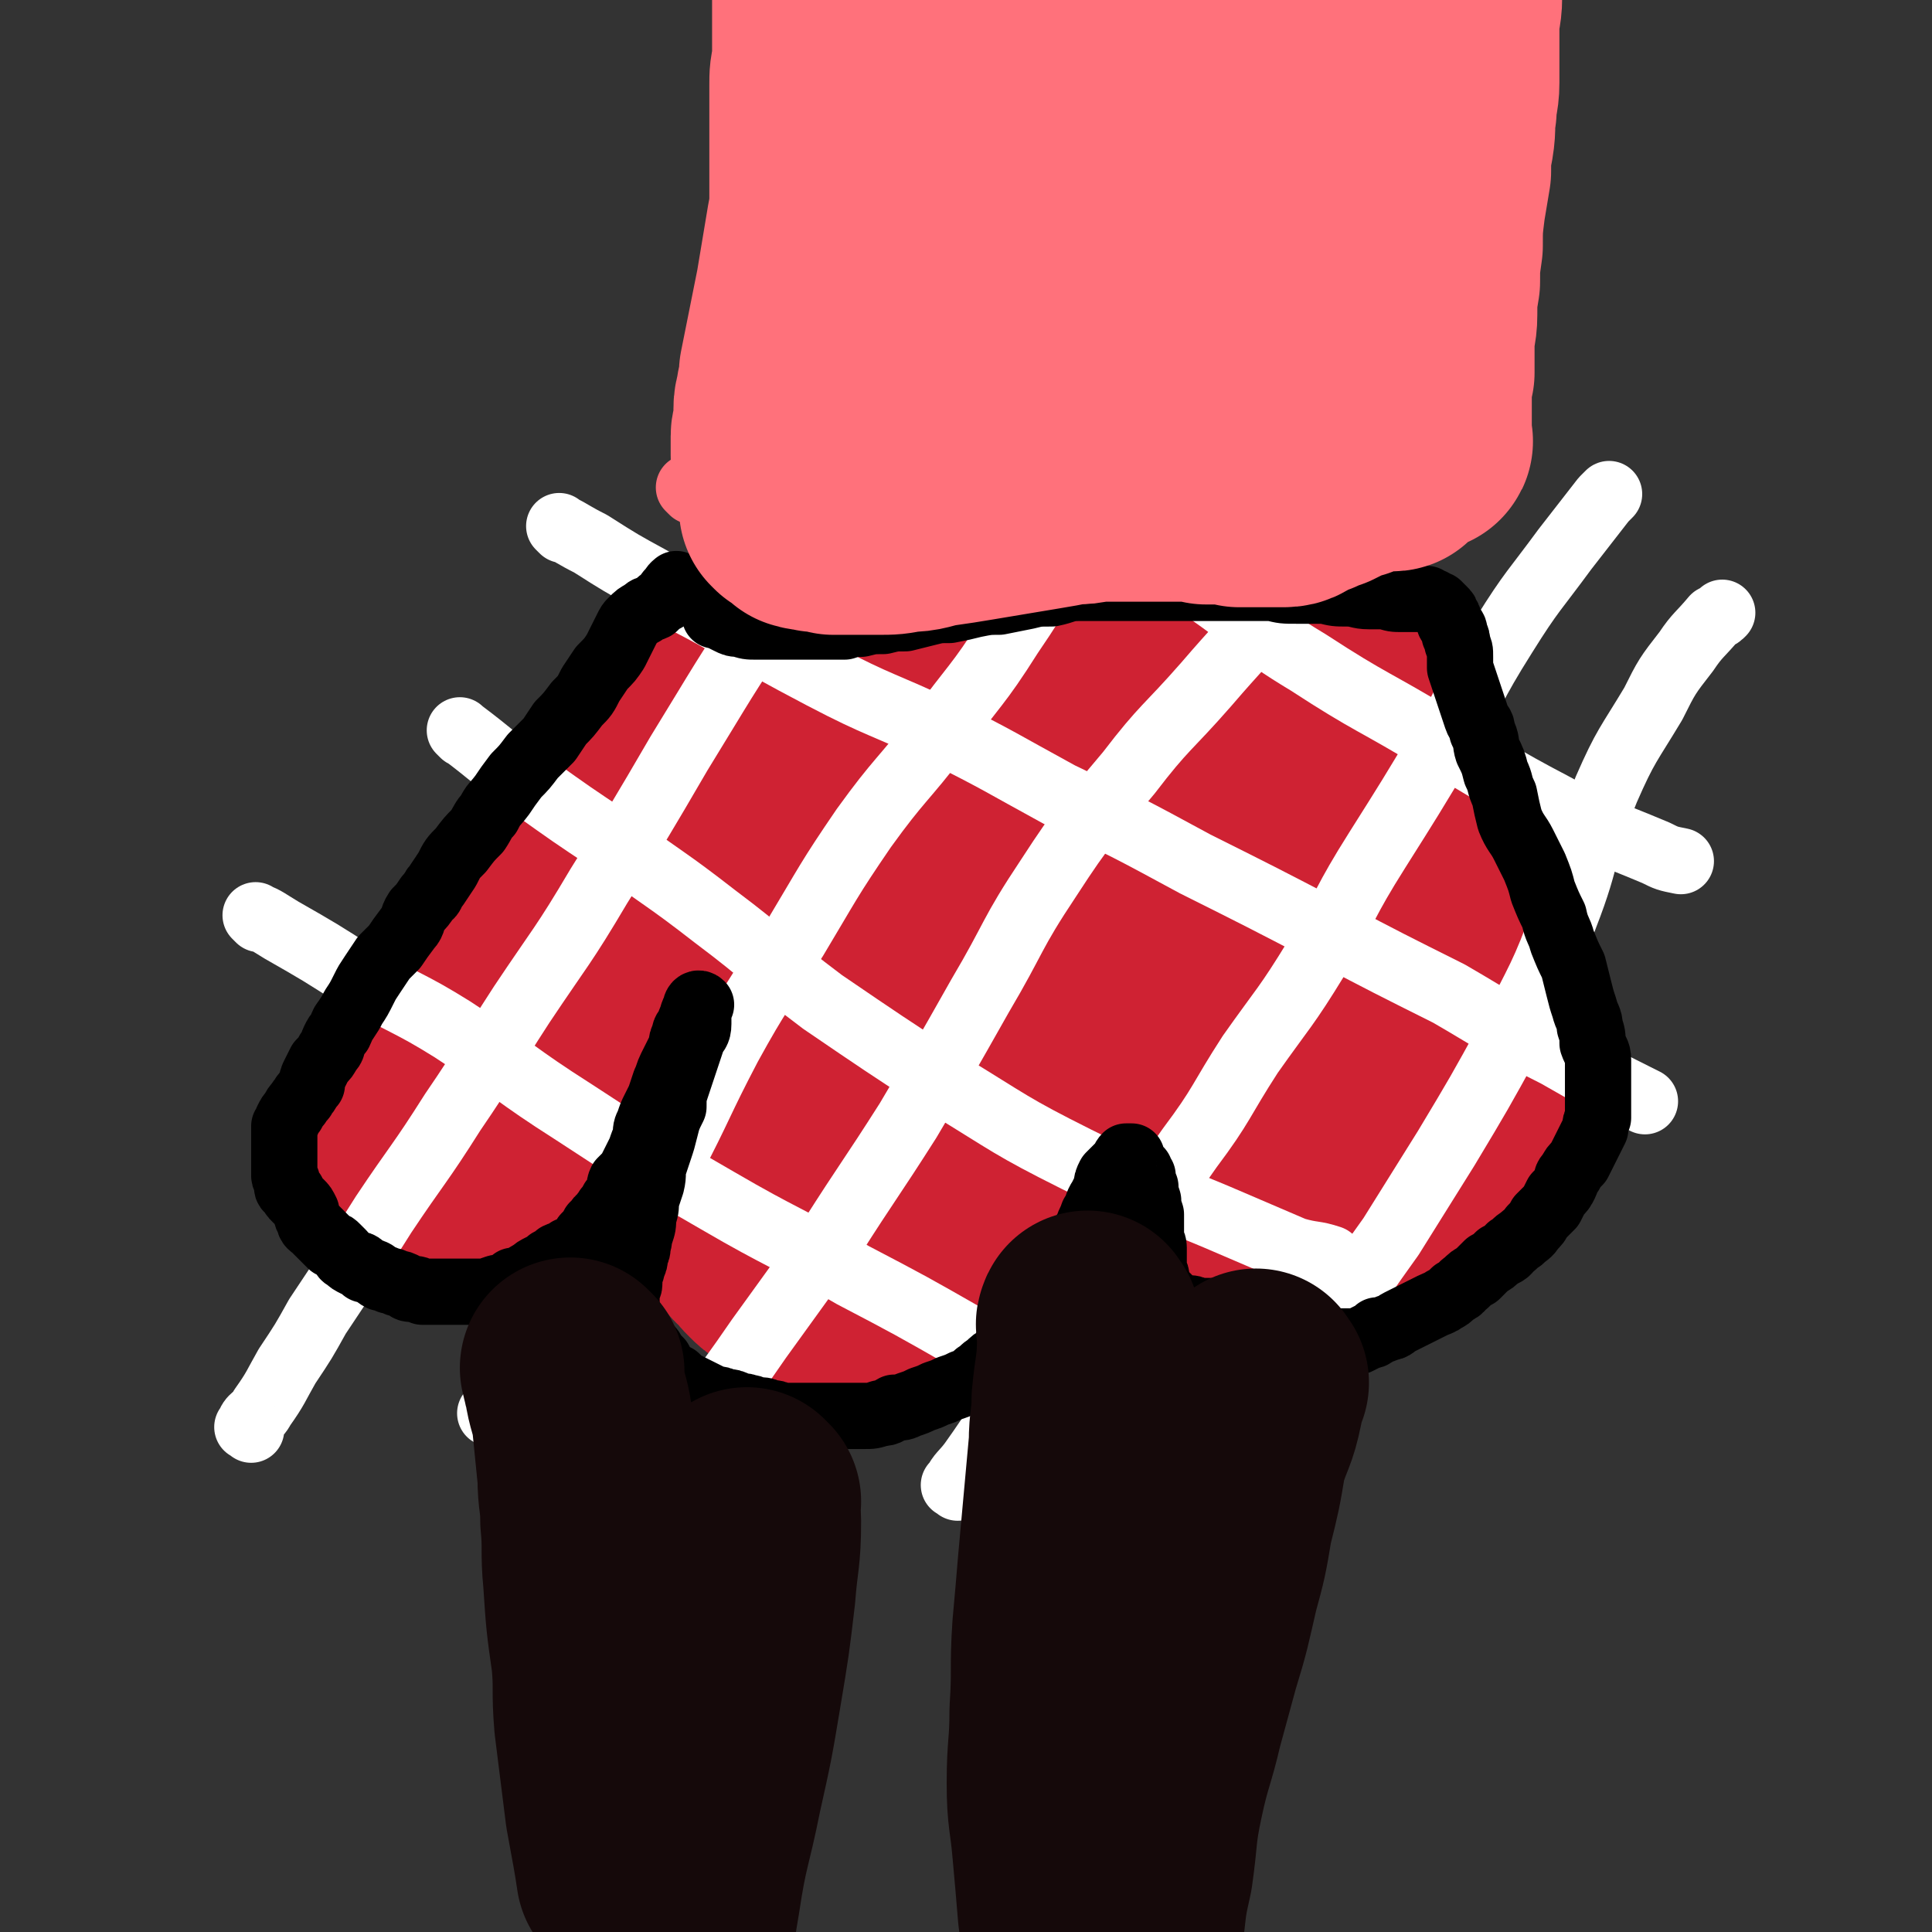
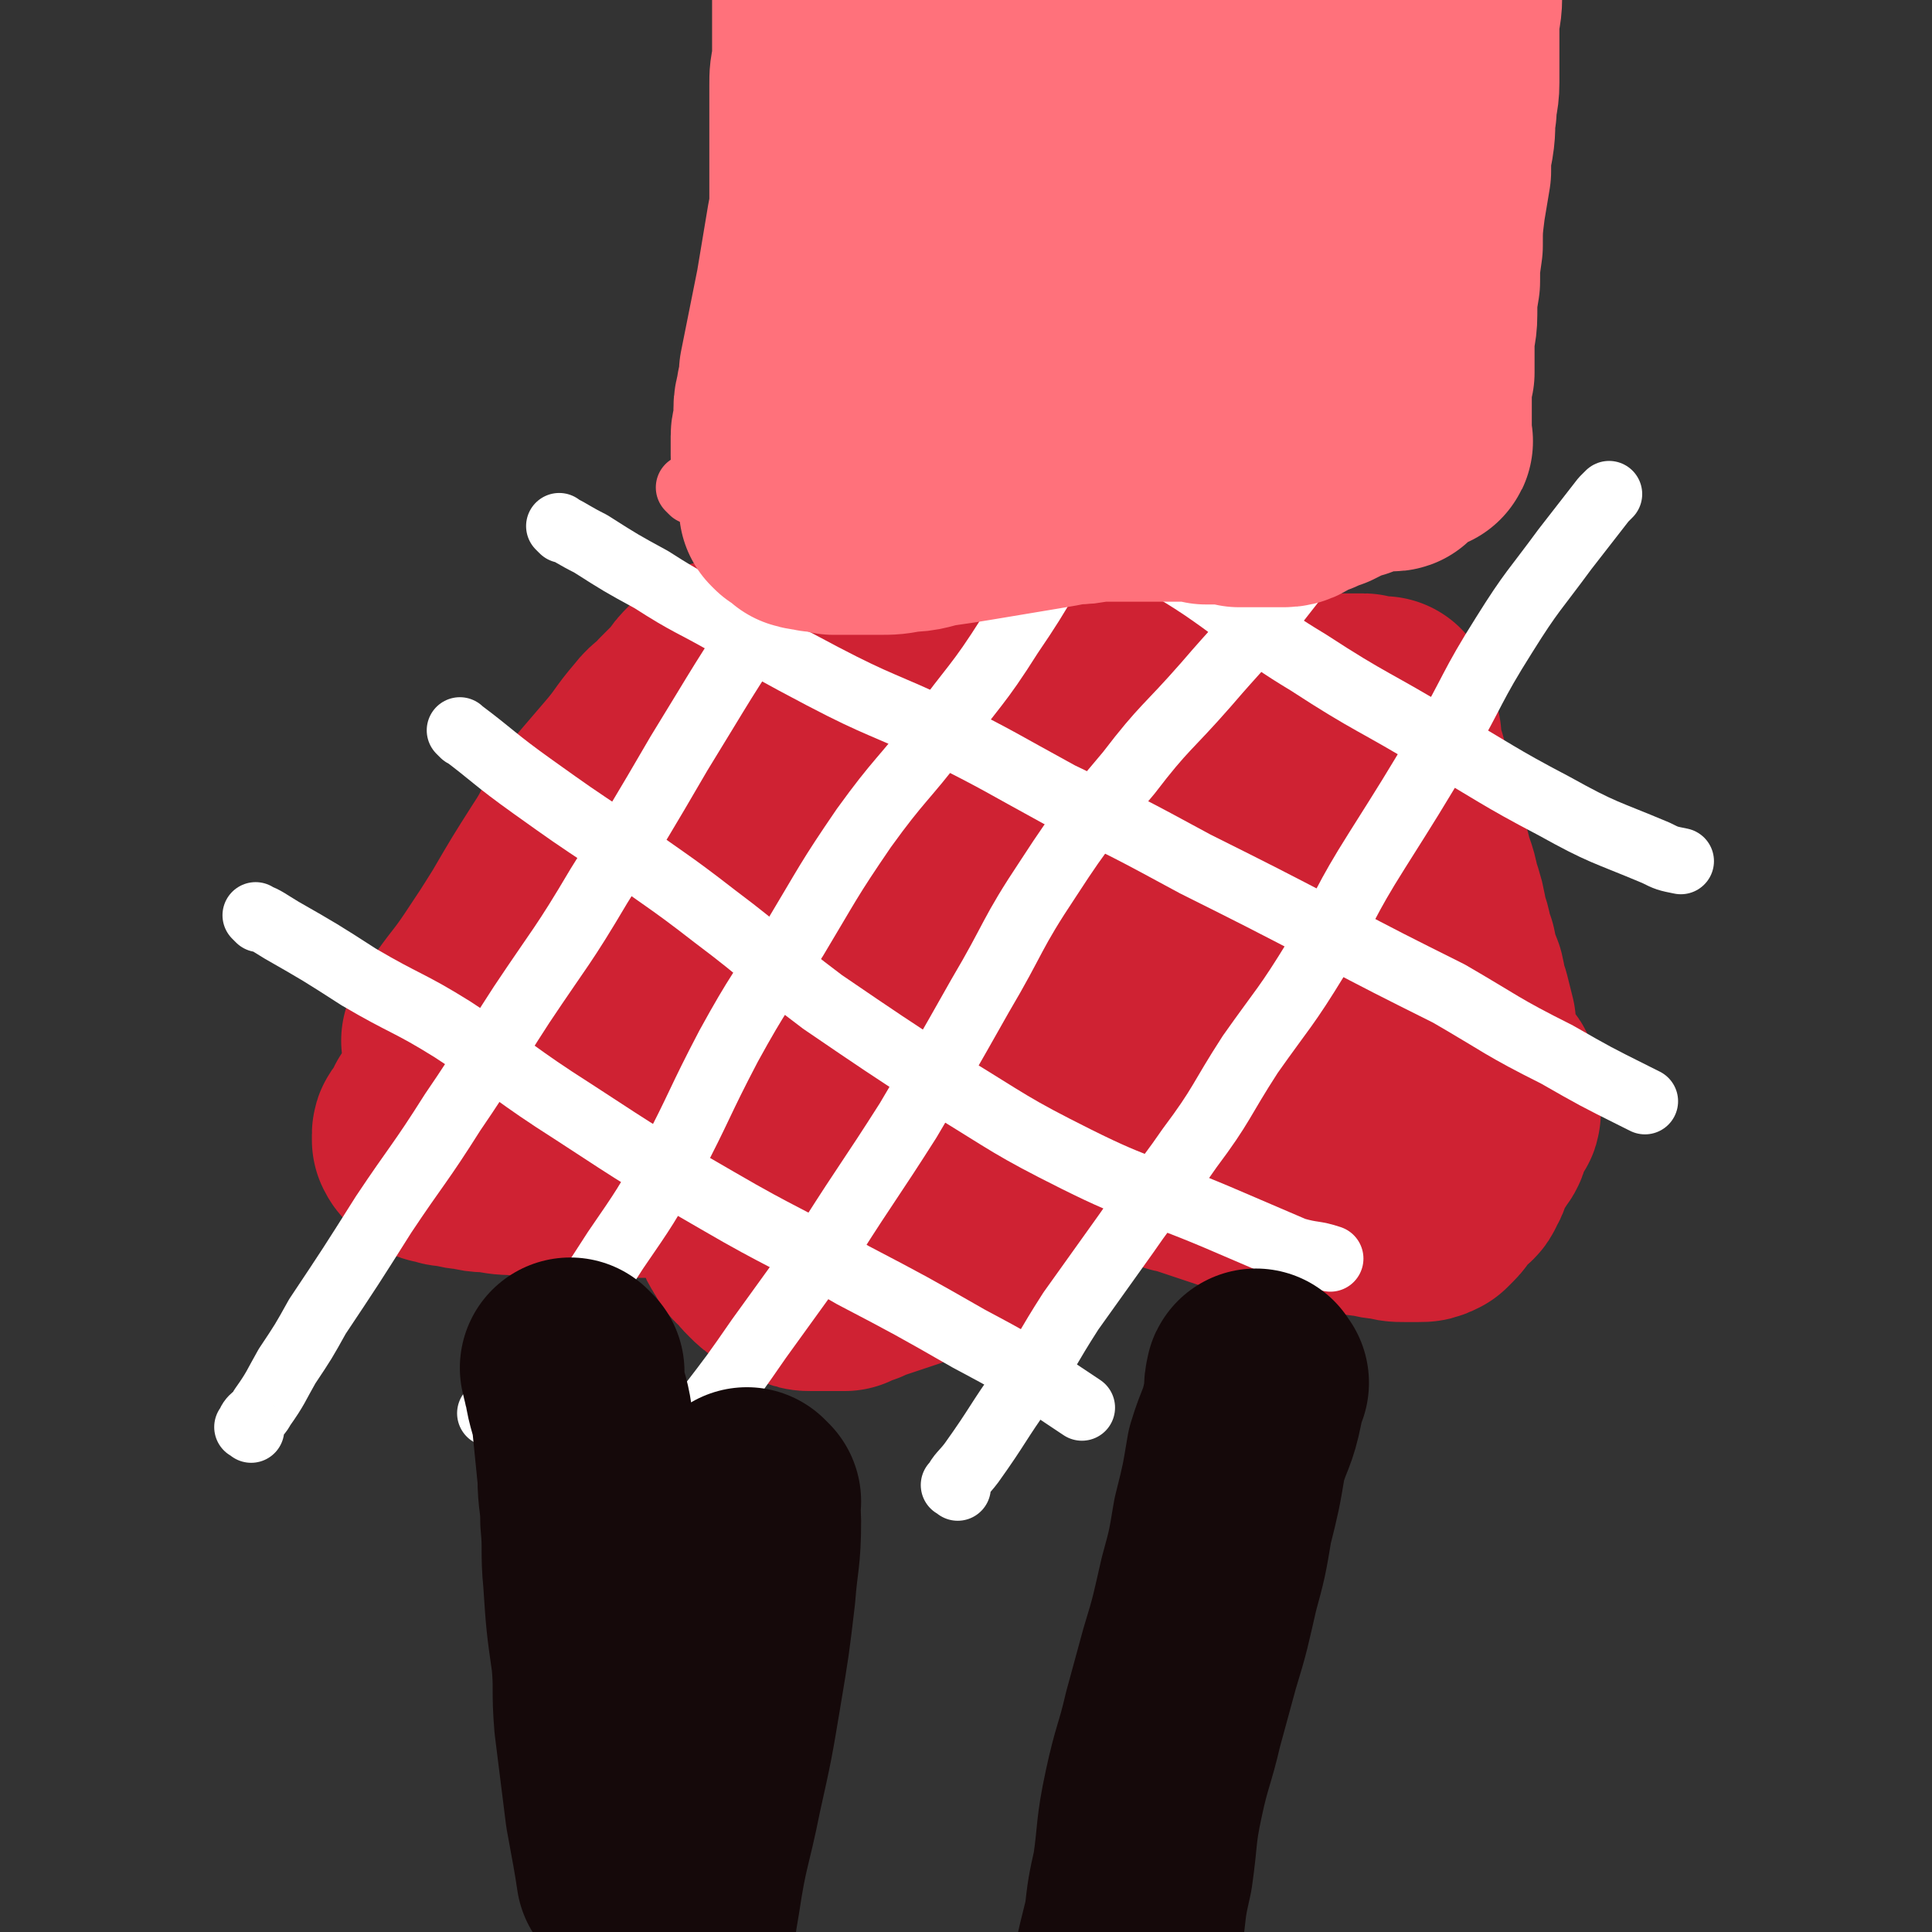
<svg xmlns="http://www.w3.org/2000/svg" viewBox="0 0 700 700" version="1.1">
  <rect x="0" y="0" width="700" height="700" fill="#333333" stroke="none" />
  <g fill="none" stroke="#CF2233" stroke-width="80" stroke-linecap="round" stroke-linejoin="round">
    <path d="M165,378c-1,-1 -2,-1 -1,-1 1,-3 1,-3 3,-6 6,-9 7,-9 13,-18 6,-9 6,-9 11,-17 7,-12 7,-12 14,-23 6,-9 5,-10 11,-19 6,-7 6,-7 12,-14 6,-7 5,-7 11,-14 3,-4 4,-3 7,-7 3,-3 3,-3 6,-6 2,-3 2,-3 4,-5 2,-2 2,-2 4,-3 1,-1 1,-2 2,-2 0,-1 0,0 0,0 1,1 1,1 2,1 1,0 1,0 2,1 2,0 2,0 3,0 3,0 3,0 6,0 3,0 3,0 6,0 5,0 5,1 9,1 5,0 5,0 10,1 4,0 4,0 7,0 5,1 5,1 10,2 6,0 6,0 11,1 5,0 5,0 11,1 6,0 6,0 12,1 5,0 5,0 10,0 4,0 4,0 9,1 5,0 5,0 10,0 5,0 5,0 10,1 5,0 5,1 10,1 5,0 5,0 10,0 5,0 5,0 10,0 4,0 4,0 8,0 5,0 5,0 9,0 5,0 5,0 9,0 4,0 4,0 8,0 5,0 5,0 9,0 3,0 3,0 7,0 3,0 3,0 6,0 3,0 3,0 6,0 2,0 2,0 4,0 2,0 2,0 4,0 2,0 2,0 4,0 1,0 1,1 2,1 1,0 1,0 2,0 1,0 1,0 2,0 0,0 0,0 0,0 1,0 1,0 1,0 0,0 0,1 0,1 0,1 0,1 0,3 0,1 0,1 1,2 0,0 1,0 1,1 0,2 0,2 1,4 0,3 0,3 1,7 1,3 1,3 2,7 1,5 0,5 2,9 1,5 1,5 3,10 1,6 1,6 3,12 1,5 2,5 3,11 2,6 2,6 3,12 2,5 1,5 3,10 1,5 1,5 3,10 1,4 0,4 2,8 1,4 1,4 2,8 0,4 0,4 0,8 0,3 0,3 1,6 0,3 1,3 1,6 0,3 0,3 0,5 0,2 0,2 0,4 0,2 1,2 1,3 0,1 0,1 0,2 0,1 0,1 0,2 0,1 0,1 0,2 0,0 0,0 0,1 0,0 0,0 0,0 0,1 0,1 0,1 -1,0 -1,0 -2,0 -1,0 -1,0 -2,0 -1,0 -1,-1 -3,-1 -3,0 -3,0 -6,0 -3,0 -3,0 -7,0 -5,0 -5,0 -10,0 -5,0 -5,0 -11,0 -7,0 -7,0 -13,0 -8,0 -8,0 -16,1 -9,0 -9,0 -17,1 -9,0 -9,0 -17,1 -9,0 -9,0 -18,1 -10,1 -10,1 -20,2 -10,1 -10,1 -21,2 -9,0 -9,0 -18,1 -9,1 -9,0 -18,1 -10,0 -10,1 -19,1 -9,0 -9,0 -18,1 -9,0 -9,0 -17,0 -9,0 -9,0 -17,0 -6,0 -6,0 -13,0 -9,0 -9,1 -18,1 -7,0 -7,0 -14,0 -5,0 -5,0 -10,0 -6,0 -6,0 -11,0 -5,0 -5,0 -10,-1 -5,0 -5,0 -10,-1 -4,0 -4,0 -7,-1 -3,0 -3,0 -6,-1 -3,0 -3,0 -5,-1 -2,0 -2,0 -3,-1 -1,-1 -1,-1 -2,-2 -1,-1 -1,0 -2,-2 0,-1 0,-1 0,-2 0,-1 1,-1 2,-2 1,-2 1,-3 2,-5 2,-3 2,-3 4,-6 2,-3 2,-3 4,-6 3,-4 3,-4 6,-7 3,-5 3,-4 7,-8 5,-5 5,-5 9,-9 5,-4 5,-4 10,-8 5,-4 6,-3 10,-7 6,-5 5,-5 11,-10 5,-4 5,-4 10,-7 5,-4 5,-5 11,-8 6,-5 6,-5 12,-9 5,-4 5,-4 10,-8 6,-3 6,-3 11,-7 5,-3 5,-3 10,-6 4,-3 4,-3 8,-6 4,-2 4,-2 8,-4 3,-2 2,-2 5,-4 2,-2 2,-1 4,-3 2,0 1,-1 3,-1 1,0 1,0 2,0 0,0 0,1 -1,2 -1,2 -1,2 -2,5 -3,3 -3,3 -6,6 -3,4 -3,4 -6,8 -4,6 -5,6 -9,12 -4,5 -4,5 -8,11 -5,5 -5,5 -9,11 -3,5 -3,5 -7,10 -4,5 -4,5 -7,10 -3,4 -3,4 -5,8 -3,3 -3,3 -4,7 -2,3 -2,3 -3,5 -1,2 -1,2 -2,4 0,2 -1,2 -1,4 0,2 0,2 1,3 2,1 2,2 5,1 11,-4 12,-4 23,-11 14,-9 14,-9 28,-20 11,-9 11,-9 22,-19 10,-10 10,-10 20,-19 7,-7 8,-7 15,-13 5,-4 4,-5 10,-9 3,-3 3,-3 7,-5 2,-1 2,-2 4,-2 1,0 1,0 2,1 0,2 0,2 0,5 -2,11 -2,11 -5,23 -5,17 -6,17 -11,34 -4,12 -4,11 -8,23 -3,6 -3,6 -5,13 0,2 -1,2 -1,5 0,0 0,1 1,1 2,0 2,-1 5,-2 4,-3 4,-3 9,-5 8,-6 8,-6 16,-13 10,-8 10,-8 20,-17 9,-9 9,-9 18,-19 7,-7 6,-7 13,-14 5,-7 5,-7 11,-13 4,-4 4,-4 8,-8 2,-2 2,-2 4,-4 0,0 1,-1 1,-1 1,0 0,1 0,2 -1,3 -1,3 -2,5 -1,6 -1,6 -3,11 -2,5 -2,5 -3,11 -2,4 -2,4 -3,8 -1,3 -1,3 0,6 0,2 0,2 2,3 1,0 2,0 3,-1 4,-1 4,-1 8,-4 4,-3 4,-4 8,-7 4,-4 4,-4 8,-8 3,-3 3,-3 6,-5 2,-3 2,-3 4,-5 1,-1 1,-2 3,-2 0,0 1,0 1,1 0,1 0,2 0,3 0,3 0,3 0,5 0,4 0,4 0,7 0,4 0,4 0,8 0,4 0,4 1,9 0,4 1,4 2,7 1,3 1,3 2,5 1,3 0,3 2,5 1,2 1,2 2,4 2,1 2,1 3,2 2,1 3,1 4,2 2,1 2,1 4,2 2,1 2,1 3,2 2,1 2,1 4,2 2,1 2,1 4,2 2,1 2,1 4,2 1,1 1,1 3,2 1,0 1,0 3,1 1,1 1,1 2,2 1,0 1,0 2,1 1,0 1,0 2,1 1,1 1,0 2,1 0,1 0,1 1,2 0,0 0,0 1,1 0,0 1,0 1,1 0,1 0,1 0,2 0,1 0,1 1,2 0,1 0,1 0,1 0,1 0,1 0,2 0,1 0,1 0,2 0,1 0,1 0,2 0,1 -1,1 -2,2 0,1 0,1 -1,3 0,1 0,1 -1,3 0,2 -1,2 -2,4 -1,1 -1,1 -2,3 -1,2 -1,2 -2,4 -1,2 0,2 -2,4 0,2 -1,2 -2,3 -1,1 -1,1 -2,2 -1,1 -1,1 -2,2 -1,1 0,1 -2,3 -1,1 -1,1 -2,2 -2,1 -2,1 -4,1 -2,0 -3,0 -5,0 -3,0 -3,0 -6,-1 -3,0 -3,0 -6,-1 -3,0 -3,0 -6,-1 -3,0 -3,0 -6,-1 -3,0 -3,0 -7,0 -3,0 -3,0 -7,-1 -4,-1 -4,-1 -7,-2 -4,-1 -4,-1 -8,-2 -4,-1 -4,-1 -8,-2 -3,-1 -3,-1 -6,-2 -3,-1 -3,-1 -6,-2 -3,-1 -3,-1 -6,-2 -3,-1 -3,0 -5,-2 -2,-1 -2,-1 -4,-3 -2,-1 -2,-1 -4,-2 -2,-1 -2,-1 -4,-2 -2,-1 -2,-1 -4,-2 -2,0 -2,0 -3,0 -2,0 -2,0 -3,0 -2,0 -2,0 -3,1 -2,0 -2,1 -4,2 -2,1 -2,0 -4,2 -2,1 -2,1 -4,2 -2,2 -2,2 -4,4 -2,1 -2,1 -4,3 -2,2 -2,2 -4,4 -2,2 -2,2 -4,3 -2,2 -2,2 -4,4 -2,1 -2,1 -4,3 -2,1 -2,1 -4,2 -2,1 -2,1 -4,3 -2,1 -2,1 -4,2 -2,1 -2,1 -4,2 -2,1 -2,1 -4,2 -3,1 -3,1 -6,2 -3,1 -3,1 -5,2 -3,1 -3,1 -5,2 -3,1 -3,1 -6,2 -3,1 -3,1 -6,2 -3,1 -3,1 -5,2 -3,1 -3,1 -5,2 -2,0 -2,0 -4,0 -2,0 -2,0 -4,0 -2,0 -2,0 -4,0 -2,0 -2,0 -4,-1 -2,0 -2,-1 -4,-2 -2,-1 -2,0 -4,-2 -2,-1 -2,-1 -4,-3 -2,-2 -2,-2 -3,-4 -2,-1 -2,-1 -3,-3 -2,-3 -2,-3 -3,-6 -2,-3 -1,-3 -3,-6 -1,-3 -1,-2 -3,-5 -1,-3 -1,-3 -2,-5 -1,-3 -1,-3 -2,-5 -1,-3 -1,-3 -2,-5 -1,-2 -1,-2 -2,-4 -1,-2 -1,-2 -2,-4 -1,-2 -1,-2 -2,-4 0,-1 0,-2 -1,-3 0,-1 0,-1 -1,-2 -1,-1 -1,-1 -2,-2 -1,-1 -1,-1 -2,-1 -1,0 -1,0 -2,0 -1,0 -1,0 -2,1 -1,0 0,1 -2,2 -1,1 -1,1 -3,2 -2,1 -2,1 -4,2 -3,1 -3,1 -5,2 -3,1 -3,1 -6,2 -3,1 -3,1 -6,2 -3,0 -3,1 -6,1 -3,0 -3,0 -6,0 -3,0 -3,0 -6,0 -3,0 -3,-1 -6,-2 -2,0 -2,-1 -4,-2 -2,0 -2,0 -3,-1 " />
  </g>
  <g fill="none" stroke="#FFFFFF" stroke-width="24" stroke-linecap="round" stroke-linejoin="round">
    <path d="M91,518c-1,-1 -2,-1 -1,-1 1,-4 3,-3 5,-7 5,-7 5,-8 9,-15 6,-9 6,-9 11,-18 12,-18 12,-18 24,-37 12,-18 13,-18 25,-37 13,-19 12,-19 25,-39 14,-21 15,-21 28,-43 15,-24 15,-24 29,-48 16,-26 16,-27 33,-52 17,-24 17,-24 35,-47 14,-18 14,-18 29,-35 3,-3 3,-3 6,-6 " />
    <path d="M179,513c-1,-1 -2,-1 -1,-1 2,-4 4,-3 7,-7 10,-12 10,-12 19,-25 10,-13 10,-13 19,-27 11,-16 11,-16 20,-32 11,-21 10,-21 21,-42 11,-20 12,-20 24,-39 12,-20 12,-21 25,-40 13,-18 14,-17 27,-34 13,-18 14,-17 26,-36 13,-19 12,-20 24,-39 10,-18 10,-18 20,-35 1,-2 1,-2 2,-4 " />
    <path d="M231,543c-1,-1 -2,-1 -1,-1 1,-4 2,-4 5,-7 10,-12 11,-12 21,-24 10,-13 10,-13 19,-26 13,-18 13,-18 26,-36 14,-22 14,-21 28,-43 13,-22 13,-22 26,-45 13,-22 11,-22 25,-43 13,-20 14,-20 29,-38 13,-17 14,-16 28,-32 12,-14 13,-14 24,-28 11,-14 11,-14 22,-29 2,-2 2,-2 4,-5 " />
    <path d="M347,539c-1,-1 -2,-1 -1,-1 2,-4 3,-4 6,-8 10,-14 9,-14 19,-28 9,-13 8,-13 17,-27 10,-14 10,-14 20,-28 11,-16 12,-15 23,-31 12,-16 11,-17 22,-34 12,-17 13,-17 24,-35 11,-19 10,-20 22,-39 12,-19 12,-19 24,-39 11,-19 10,-20 22,-39 10,-16 11,-16 22,-31 7,-9 7,-9 14,-18 1,-1 1,-1 2,-2 " />
-     <path d="M455,516c-1,-1 -2,-1 -1,-1 2,-3 3,-2 6,-5 5,-6 5,-6 9,-12 8,-11 8,-11 16,-22 9,-14 9,-14 19,-28 10,-16 10,-16 20,-32 12,-20 12,-20 23,-40 11,-22 12,-22 20,-44 9,-23 6,-24 15,-46 7,-16 8,-16 17,-31 5,-10 5,-10 12,-19 4,-6 5,-6 10,-12 2,-1 2,-1 3,-2 " />
    <path d="M94,333c-1,-1 -2,-2 -1,-1 3,1 4,2 9,5 14,8 14,8 28,17 17,10 18,9 34,19 23,15 22,16 44,30 26,17 26,17 52,32 24,14 25,13 49,27 21,11 21,11 42,23 15,8 15,8 29,17 6,4 6,4 12,8 " />
    <path d="M168,266c-1,-1 -2,-2 -1,-1 12,9 12,10 26,20 14,10 14,10 29,20 19,14 19,13 37,27 20,15 19,16 39,31 22,15 22,15 45,30 23,14 23,15 47,27 24,12 25,10 51,21 14,6 14,6 28,12 7,2 7,1 13,3 " />
    <path d="M204,192c-1,-1 -2,-2 -1,-1 4,2 5,3 11,6 11,7 11,7 22,13 14,9 14,8 28,16 17,10 17,10 34,19 21,11 22,10 43,20 22,11 21,11 43,23 25,12 25,12 49,25 24,12 24,12 49,25 21,11 21,11 43,22 19,11 19,12 39,22 14,8 14,8 28,15 2,1 2,1 4,2 " />
    <path d="M396,190c-1,-1 -2,-2 -1,-1 7,3 8,4 16,9 13,8 13,7 25,15 19,13 18,15 38,27 23,15 24,14 47,28 21,12 21,13 42,24 18,10 18,9 37,17 4,2 4,2 9,3 " />
  </g>
  <g fill="none" stroke="#000000" stroke-width="24" stroke-linecap="round" stroke-linejoin="round">
-     <path d="M246,213c-1,-1 -1,-2 -1,-1 -1,0 -1,1 -2,2 -1,1 -1,1 -2,3 -2,1 -2,1 -4,3 -2,1 -2,0 -4,2 -2,1 -2,1 -4,3 -1,1 -1,1 -2,3 -1,2 -1,2 -2,4 -1,2 -1,2 -2,4 -2,3 -2,3 -5,6 -2,3 -2,3 -4,6 -2,4 -2,4 -5,7 -3,4 -3,4 -6,7 -2,3 -2,3 -4,6 -3,3 -3,3 -6,6 -3,4 -3,4 -6,7 -3,4 -3,4 -5,7 -3,4 -3,3 -5,7 -2,2 -2,3 -4,6 -3,3 -3,3 -6,7 -3,3 -3,3 -5,7 -2,3 -2,3 -4,6 -2,2 -1,3 -3,4 -2,3 -2,3 -4,5 -2,3 -1,4 -3,6 -3,4 -3,4 -5,7 -2,2 -2,2 -4,4 -2,3 -2,3 -4,6 -2,3 -2,3 -3,5 -2,4 -2,4 -4,7 -1,2 -1,2 -3,5 -1,1 -1,2 -2,4 -1,1 -1,1 -2,3 -1,2 0,2 -2,4 -1,2 -1,2 -3,4 -1,2 -1,2 -2,4 -1,2 -1,2 -1,4 -2,2 -1,2 -3,4 0,1 -1,1 -2,3 -1,1 -1,1 -2,3 -1,1 -1,1 -2,3 0,1 0,1 -1,2 0,1 0,1 0,2 0,1 0,1 0,2 0,1 0,1 0,2 0,1 0,1 0,2 0,1 0,1 0,2 0,1 0,1 0,2 0,1 0,1 0,2 0,1 0,1 0,2 0,1 0,1 0,2 0,1 1,1 1,2 0,1 0,1 0,2 0,1 1,1 2,2 0,1 0,1 1,2 1,1 1,1 2,2 1,1 1,1 2,3 0,1 0,2 1,3 0,2 1,2 2,3 1,1 1,1 2,2 1,1 1,1 2,2 1,1 1,1 2,2 1,0 1,0 2,1 1,1 1,1 2,2 1,1 0,1 2,2 1,1 1,1 3,2 2,0 2,1 3,2 1,0 1,0 3,1 1,0 1,1 3,2 1,0 1,0 3,1 1,0 1,0 3,1 1,0 1,0 3,1 1,1 1,1 3,1 1,0 1,0 3,1 1,0 1,0 3,0 1,0 1,0 3,0 1,0 1,0 2,0 2,0 2,0 4,0 2,0 2,0 4,0 2,0 2,0 3,0 2,0 2,0 4,0 2,0 2,-1 3,-1 2,-1 2,0 4,-1 2,-1 2,-1 3,-2 2,0 2,0 4,-1 1,-1 1,-1 3,-2 1,-1 1,-1 3,-2 2,-1 2,-1 3,-2 2,-1 2,-1 3,-2 2,-1 2,0 4,-2 2,0 2,0 3,-1 2,-2 2,-2 3,-4 2,-2 2,-2 3,-4 2,-1 1,-2 3,-3 1,-2 1,-1 2,-3 1,-1 1,-1 2,-3 1,-1 1,-1 2,-3 1,-2 0,-2 1,-4 2,-2 2,-2 3,-3 1,-2 1,-2 2,-4 1,-2 1,-2 2,-4 1,-3 1,-3 2,-5 0,-3 0,-3 1,-5 1,-3 1,-3 2,-5 1,-2 1,-2 2,-4 1,-3 1,-3 2,-6 1,-2 1,-3 2,-5 1,-2 1,-2 2,-4 1,-2 1,-2 2,-4 0,-2 0,-2 1,-4 0,-2 1,-2 2,-4 0,-1 0,-1 1,-3 0,-1 0,-1 1,-2 0,-1 0,-1 0,-1 0,-1 1,-2 2,-1 0,0 -1,1 -1,2 0,1 0,1 0,2 0,2 0,2 0,3 0,3 -1,3 -2,5 -1,3 -1,3 -2,6 -1,3 -1,3 -2,6 -1,3 -1,3 -2,6 -1,3 -1,3 -1,7 -2,4 -2,4 -3,8 -1,4 -1,4 -2,7 -1,3 -1,3 -2,6 -1,3 0,3 -1,7 -1,3 -1,3 -2,6 0,3 0,3 -1,6 0,3 0,3 -1,6 -1,2 0,2 -1,4 0,2 0,2 -1,4 0,2 0,2 -1,4 0,2 -1,2 -1,3 0,2 0,2 0,3 0,2 -1,1 -1,3 0,1 0,1 0,3 0,1 0,1 0,2 0,1 0,2 0,3 0,1 0,1 1,2 0,2 0,2 1,3 0,1 1,0 1,1 2,2 1,2 3,4 1,1 1,1 2,2 1,1 1,1 2,3 1,1 1,1 2,2 1,2 1,2 2,4 2,1 2,1 4,2 1,1 1,1 2,2 2,1 2,1 4,2 2,1 2,1 4,2 2,1 2,1 4,2 2,0 2,0 4,1 2,0 2,0 4,1 2,1 2,0 4,1 2,0 2,1 4,1 2,0 2,0 4,1 2,0 2,0 4,1 2,0 2,0 4,0 2,0 2,0 3,0 2,0 2,0 4,0 2,0 2,0 4,0 2,0 2,0 3,0 2,0 2,0 4,0 2,0 2,0 5,0 1,0 2,0 3,0 3,0 3,0 6,-1 3,0 3,-1 5,-2 3,0 3,0 5,-1 3,-1 3,-1 5,-2 3,-1 3,-1 5,-2 3,-1 3,-1 5,-2 3,-1 3,-1 5,-2 3,-1 3,-1 5,-3 2,-1 2,-2 4,-3 2,-2 2,-2 4,-3 2,-2 2,-2 4,-3 2,-1 2,-1 4,-2 2,-2 2,-3 4,-5 2,-1 2,-1 4,-3 1,-2 1,-2 3,-4 1,-2 1,-2 2,-4 1,-3 1,-3 3,-5 1,-2 1,-2 2,-5 1,-2 1,-2 2,-5 1,-3 1,-3 2,-5 1,-3 0,-3 2,-6 1,-3 1,-2 2,-5 2,-3 1,-3 3,-6 1,-2 1,-2 2,-4 0,-2 0,-2 1,-4 1,-1 1,-1 3,-3 1,-1 1,-1 2,-2 0,0 0,-1 1,-2 1,0 1,0 2,0 0,0 0,0 0,1 1,1 0,1 1,2 1,1 1,1 2,2 0,1 0,1 1,2 0,2 0,2 1,4 0,2 0,2 1,5 0,2 0,2 1,5 0,2 0,2 0,4 0,2 0,2 0,4 0,2 1,2 1,4 0,1 0,1 0,3 0,2 0,2 0,4 0,2 1,2 1,4 0,1 0,1 1,3 0,1 0,1 1,2 1,1 1,1 2,2 1,1 1,1 2,2 1,1 0,1 2,2 1,0 2,0 3,0 2,0 2,0 4,1 3,0 3,0 5,0 3,0 3,1 5,1 3,1 3,0 5,1 3,0 3,0 5,1 3,0 3,0 5,1 2,1 2,1 4,2 2,0 2,0 4,1 2,0 2,0 4,1 2,0 2,0 4,1 1,0 1,0 3,1 1,0 1,0 3,1 1,0 1,0 3,0 1,0 1,0 3,0 1,0 1,0 3,0 1,0 1,0 2,0 2,-1 2,-1 4,-2 2,0 2,-1 3,-2 2,0 2,0 4,-1 2,0 2,-1 4,-2 2,-1 2,-1 4,-2 2,-1 2,-1 4,-2 2,-1 2,-1 4,-2 2,-1 3,-1 4,-2 2,-1 2,-1 4,-3 3,-1 2,-2 4,-3 2,-2 2,-2 4,-3 2,-2 2,-2 4,-4 2,-1 2,-1 4,-3 2,-1 3,-1 4,-3 2,-1 2,-2 4,-3 2,-2 3,-2 4,-4 2,-2 2,-2 3,-4 2,-2 2,-2 4,-4 1,-2 1,-2 2,-4 2,-2 2,-2 3,-4 1,-2 0,-2 2,-4 1,-2 1,-2 3,-4 1,-2 1,-2 2,-4 1,-2 1,-2 2,-4 1,-2 1,-2 2,-4 0,-2 0,-2 1,-4 0,-2 0,-2 0,-4 0,-3 0,-3 0,-6 0,-2 0,-2 0,-5 0,-3 0,-3 0,-6 0,-3 -1,-3 -2,-6 0,-3 0,-3 -1,-6 0,-3 -1,-3 -2,-7 -1,-3 -1,-3 -2,-7 -1,-4 -1,-4 -2,-8 -2,-4 -2,-4 -4,-9 -1,-4 -2,-4 -3,-9 -2,-4 -2,-4 -4,-9 -1,-4 -1,-4 -3,-9 -2,-4 -2,-4 -4,-8 -2,-4 -3,-4 -5,-9 -1,-4 -1,-4 -2,-9 -2,-4 -1,-4 -3,-8 -1,-4 -1,-4 -3,-8 -1,-3 0,-3 -2,-7 0,-3 -1,-2 -2,-5 -1,-3 -1,-3 -2,-6 -1,-3 -1,-3 -2,-6 -1,-3 -1,-3 -2,-6 0,-2 0,-2 0,-4 0,-3 0,-2 -1,-5 0,-1 0,-2 -1,-3 0,-2 0,-2 -1,-3 0,-1 -1,-1 -1,-2 0,-1 0,-1 -1,-2 0,-1 0,-1 -1,-2 -1,-1 -1,-1 -2,-2 -1,0 -1,0 -2,-1 -1,0 -1,0 -2,-1 -1,0 -1,0 -2,0 -2,0 -2,0 -3,0 -2,0 -2,0 -4,0 -3,0 -3,0 -6,-1 -3,0 -3,0 -6,0 -4,0 -4,-1 -8,-1 -4,0 -4,0 -8,-1 -5,0 -5,0 -10,0 -5,0 -5,0 -9,-1 -5,0 -5,0 -10,0 -5,0 -5,0 -10,0 -5,0 -5,0 -10,0 -5,0 -5,0 -10,0 -5,0 -5,0 -10,0 -5,0 -5,0 -10,0 -5,0 -5,0 -10,0 -5,0 -5,1 -10,2 -5,0 -5,0 -9,1 -5,1 -5,1 -10,2 -4,0 -4,0 -9,1 -4,1 -4,1 -9,2 -4,0 -4,0 -8,1 -4,1 -4,1 -8,2 -4,0 -4,0 -8,1 -4,0 -4,0 -8,1 -3,0 -3,0 -6,1 -3,0 -3,0 -7,0 -3,0 -3,0 -6,0 -3,0 -3,0 -6,0 -3,0 -3,0 -7,0 -3,0 -3,0 -6,0 -3,0 -3,0 -6,-1 -2,0 -2,0 -4,-1 -2,-1 -2,-1 -4,-2 -1,0 -1,0 -1,0 " />
-   </g>
+     </g>
  <g fill="none" stroke="#FF717B" stroke-width="24" stroke-linecap="round" stroke-linejoin="round">
    <path d="M251,178c-1,-1 -2,-2 -1,-1 2,0 3,0 6,1 6,1 6,1 13,2 7,0 7,0 15,-1 7,0 7,-1 15,-2 9,0 9,-1 18,-1 7,0 7,0 15,0 9,0 9,0 19,0 8,0 8,0 16,0 9,0 9,0 17,0 7,1 7,1 15,0 6,0 6,0 11,-1 5,0 5,0 9,-1 4,0 4,-1 8,-1 3,0 3,0 6,0 2,0 2,0 4,0 1,0 1,0 2,0 0,0 1,0 1,0 -1,0 -2,0 -3,0 -3,0 -3,0 -6,0 -4,0 -4,1 -8,2 -6,1 -6,1 -12,2 -7,1 -7,0 -14,2 -6,1 -6,0 -13,2 -5,1 -5,1 -11,2 -4,0 -4,0 -9,1 -5,1 -5,1 -10,2 -5,1 -5,1 -10,2 -5,1 -5,1 -10,2 -5,1 -5,1 -9,2 -4,0 -4,0 -7,1 -3,0 -3,0 -5,1 -2,0 -2,1 -4,1 0,0 1,0 1,0 1,0 1,0 2,0 3,0 3,0 7,0 4,0 4,0 8,0 5,0 5,0 11,0 6,0 6,0 12,0 7,0 7,-1 14,-1 7,0 7,0 14,0 8,0 8,0 15,-1 7,0 7,0 13,0 5,0 5,0 10,-1 5,0 5,0 10,0 4,0 4,0 8,0 2,0 2,0 4,0 1,0 2,0 3,0 0,0 -1,0 -1,0 -1,0 -1,0 -2,0 -2,0 -2,1 -5,1 -4,1 -4,1 -8,2 -5,0 -5,0 -10,1 -7,0 -7,0 -13,1 -7,1 -7,1 -14,1 -7,0 -7,0 -15,0 -7,0 -7,0 -14,0 -5,0 -5,0 -10,0 -6,0 -6,0 -12,0 -5,0 -5,0 -10,0 -4,0 -4,1 -9,1 -5,0 -5,0 -9,0 -3,0 -3,0 -7,0 -3,0 -3,0 -5,0 -3,0 -3,0 -5,0 -2,0 -2,0 -3,0 -1,0 -1,0 -2,0 -1,0 -1,0 -2,0 -1,0 -1,0 -1,0 -1,0 0,-1 0,-1 1,-1 1,-1 3,-2 1,-1 1,-1 2,-1 3,-1 3,-1 5,-1 3,-1 3,-1 7,-1 4,-1 4,-1 8,-1 5,-1 5,-1 10,-1 6,-1 6,0 12,-1 5,0 5,0 11,-1 5,0 5,0 10,-1 5,0 5,-1 10,-1 4,0 4,0 8,-1 2,0 2,0 5,0 2,0 2,-1 4,-1 1,0 1,0 2,0 1,0 1,0 2,0 0,0 -1,0 -1,0 -1,0 -1,0 -2,0 -1,0 -1,0 -3,0 -3,0 -3,0 -6,0 -3,0 -3,0 -6,0 -4,0 -4,0 -8,0 -4,0 -4,0 -8,0 -5,0 -5,0 -10,0 -5,0 -5,0 -10,0 -5,0 -5,0 -10,0 -5,0 -5,0 -10,0 -5,0 -5,0 -10,0 -5,0 -5,0 -9,0 -3,0 -3,0 -7,0 -3,0 -3,1 -6,1 -2,0 -2,0 -4,0 -2,0 -2,0 -4,0 -1,0 -1,0 -2,0 -1,0 -2,0 -1,0 0,0 1,0 2,0 3,0 3,0 6,0 4,0 4,-1 9,-1 5,0 5,0 11,-1 8,0 8,0 15,-1 8,0 8,0 16,0 8,0 8,0 17,-1 8,0 8,0 16,-1 7,0 7,-1 14,-1 7,0 7,0 14,0 7,0 7,-1 14,-1 5,0 5,0 10,0 5,0 5,-1 10,-1 5,0 5,0 10,0 4,0 4,-1 9,-1 3,0 3,0 7,0 3,-1 3,-1 7,-1 3,0 3,0 7,0 3,0 3,0 6,-1 3,0 3,0 6,0 3,0 3,0 5,-1 2,0 2,0 4,0 2,0 2,0 4,0 2,0 2,0 4,0 1,0 1,0 3,0 2,0 2,0 4,0 2,0 2,0 3,0 2,0 2,0 4,0 1,0 1,0 3,0 1,0 1,0 2,0 1,0 1,0 2,0 1,0 1,0 2,0 1,0 1,0 2,0 1,0 1,0 2,1 1,0 1,0 2,0 0,0 1,0 1,0 -1,0 -2,1 -3,1 -1,0 -1,0 -2,1 -1,0 -1,0 -2,1 -1,0 -2,0 -3,0 -3,0 -3,1 -5,1 -3,1 -3,1 -6,1 -3,0 -3,0 -6,1 -3,0 -3,0 -6,0 -3,0 -3,0 -6,0 -3,0 -3,1 -7,1 -3,0 -3,0 -7,0 -3,0 -3,0 -6,0 -3,0 -3,0 -6,0 -3,0 -3,0 -5,0 -2,0 -2,0 -4,1 -1,0 -1,0 -2,0 -1,0 -2,0 -1,0 0,0 1,0 2,0 1,0 1,0 2,0 3,0 3,0 6,0 3,0 3,0 6,-1 3,0 3,0 7,0 4,0 4,-1 7,-1 4,0 4,0 7,-1 3,0 3,0 7,0 0,0 0,0 1,0 " />
    <path d="M277,170c-1,-1 -1,-1 -1,-1 -1,-3 -1,-3 -1,-6 -1,-8 -2,-8 -2,-16 0,-13 1,-13 1,-25 0,-15 -1,-15 0,-29 0,-10 0,-10 1,-20 0,-11 0,-11 1,-21 0,-10 1,-10 2,-20 0,-6 0,-6 1,-12 1,-5 0,-5 1,-9 0,-3 1,-3 1,-6 0,-2 0,-2 0,-4 0,-1 0,-1 0,-2 0,0 0,-1 0,0 0,0 1,1 1,3 1,2 1,2 1,4 1,6 1,6 2,12 1,10 1,10 3,19 2,12 2,12 4,23 2,10 2,10 4,20 1,9 1,9 3,19 1,8 1,8 1,16 0,6 0,6 0,12 0,4 0,4 0,8 0,2 0,2 0,4 0,1 0,1 -1,3 0,1 0,1 0,2 0,1 0,2 0,2 0,-1 0,-2 -1,-4 0,-3 0,-3 0,-6 0,-3 0,-3 -1,-6 -1,-5 -1,-5 -2,-10 0,-5 0,-5 -1,-10 0,-3 0,-3 -1,-7 0,-3 0,-3 0,-5 0,-2 0,-2 0,-4 0,0 0,-1 0,-1 -1,0 -2,0 -2,1 -1,2 0,2 -1,5 -1,4 -1,4 -2,8 0,6 0,6 0,11 0,5 0,5 -1,9 0,5 0,5 -1,9 0,4 0,4 0,8 0,2 0,2 0,4 0,1 0,2 0,3 0,0 -1,0 -2,0 0,0 0,-1 -1,-2 0,-1 0,-1 0,-2 0,-3 -1,-3 -1,-6 -1,-4 -1,-4 -1,-7 -1,-6 -1,-6 -1,-11 0,-7 0,-7 0,-14 0,-8 -1,-8 -1,-15 0,-7 0,-7 0,-13 0,-5 0,-5 0,-10 0,-4 0,-4 0,-9 0,-3 0,-3 0,-7 0,-2 0,-2 0,-4 0,0 0,-1 0,0 0,1 0,1 0,3 0,4 0,4 0,7 0,5 0,5 -1,10 0,6 1,6 0,11 0,5 -1,5 -2,10 0,5 0,5 -1,10 0,5 0,5 -1,10 0,3 0,3 0,6 0,3 -1,3 -1,5 0,1 0,2 0,3 0,0 0,-1 0,-1 0,-1 0,-1 0,-2 1,-2 1,-2 2,-4 1,-5 1,-5 2,-9 1,-7 1,-7 3,-13 1,-8 1,-8 3,-16 2,-7 2,-7 4,-14 1,-7 1,-7 3,-15 1,-6 1,-6 3,-12 1,-4 0,-4 2,-9 0,-2 0,-3 2,-5 0,0 1,-1 2,0 1,1 1,2 1,5 0,7 0,7 0,13 0,8 1,8 2,16 0,9 0,9 1,19 0,9 1,9 2,19 1,8 0,8 2,16 0,5 0,5 2,10 0,3 0,3 2,7 0,2 0,2 2,5 0,1 1,2 2,2 0,-2 -1,-4 0,-7 0,-10 0,-10 2,-21 1,-13 0,-13 2,-26 2,-11 2,-11 4,-22 2,-10 2,-10 4,-20 1,-5 1,-5 3,-11 0,-2 0,-3 2,-4 0,0 1,1 2,2 1,8 1,8 2,16 1,12 1,12 2,24 1,13 1,13 1,27 0,12 0,12 0,25 0,6 0,6 0,13 0,5 0,5 0,11 0,2 0,2 0,5 0,0 0,1 0,0 0,-1 0,-2 1,-5 1,-4 1,-4 2,-9 1,-8 1,-8 2,-17 1,-10 1,-10 3,-20 1,-9 0,-9 2,-18 0,-6 0,-6 2,-13 0,-4 0,-4 2,-7 0,-1 1,-1 1,0 1,14 0,14 1,28 0,20 0,20 0,40 0,15 0,15 1,30 0,8 1,8 2,16 0,3 0,6 1,6 1,-1 1,-4 2,-7 4,-16 5,-16 8,-32 4,-20 3,-20 7,-40 3,-15 3,-15 5,-29 2,-7 2,-7 4,-14 1,-6 0,-6 2,-11 0,-3 1,-3 2,-6 0,-2 0,-2 1,-3 0,0 0,1 0,2 0,6 1,6 1,11 0,13 0,13 0,25 0,12 0,12 0,25 0,7 0,7 0,14 0,3 0,3 0,7 0,1 0,2 0,3 0,0 1,0 2,-1 1,-2 1,-2 2,-5 3,-7 3,-7 5,-14 3,-10 3,-10 5,-20 2,-9 2,-9 4,-17 1,-5 1,-5 2,-10 1,-4 1,-4 3,-7 0,-1 1,-2 2,-2 1,0 1,1 1,3 1,5 0,5 1,11 0,8 1,8 2,17 1,11 0,11 2,22 1,10 1,10 2,19 1,6 2,6 3,12 1,4 1,4 3,7 0,2 0,2 2,3 1,0 2,-1 2,-2 3,-4 3,-5 4,-10 2,-5 2,-5 3,-10 3,-17 2,-17 5,-34 2,-12 2,-11 4,-23 2,-9 1,-9 3,-17 0,-4 0,-4 2,-8 0,-2 1,-4 2,-3 1,2 2,4 2,9 3,18 3,18 5,36 2,22 2,22 3,43 2,14 2,14 3,28 0,6 0,6 1,12 0,2 0,4 1,4 0,0 1,-2 2,-5 1,-8 1,-8 2,-16 1,-13 1,-13 3,-26 2,-12 2,-12 4,-25 2,-9 2,-9 4,-18 2,-6 3,-5 4,-11 2,-5 1,-5 3,-11 0,-3 1,-2 2,-5 0,-1 0,-2 1,-3 0,0 0,1 0,2 0,5 0,5 0,11 0,9 1,9 1,19 0,12 0,12 1,24 0,8 0,8 1,16 0,7 0,7 1,13 0,3 -1,3 1,6 0,1 1,2 2,1 2,-3 1,-4 2,-9 3,-10 3,-10 4,-21 2,-14 2,-14 4,-27 1,-11 0,-11 2,-21 0,-8 1,-8 2,-16 0,-2 0,-5 0,-5 0,2 0,5 1,9 0,16 0,16 0,31 0,15 0,15 -1,29 0,9 0,9 -1,17 0,4 0,4 -1,8 0,1 -1,1 -1,3 0,1 0,2 0,2 0,-1 0,-3 0,-5 0,-5 0,-5 0,-10 0,-9 0,-9 0,-18 0,-14 0,-14 -1,-27 0,-13 -1,-13 -1,-26 -1,-13 -1,-13 -2,-26 0,-7 -1,-7 -2,-14 0,-3 0,-3 -1,-6 0,-2 -1,-2 -1,-4 0,-1 0,-1 0,-2 0,-1 0,-1 0,-1 " />
  </g>
  <g fill="none" stroke="#FF717B" stroke-width="80" stroke-linecap="round" stroke-linejoin="round">
    <path d="M313,122c-1,-1 -1,-1 -1,-1 -2,-4 -2,-4 -2,-8 0,-13 0,-13 1,-26 0,-13 0,-13 1,-26 1,-10 1,-10 2,-19 0,-8 0,-8 0,-15 0,-6 1,-6 0,-11 0,-3 -1,-3 -2,-6 0,-1 0,-1 0,-2 0,-1 0,-1 0,-3 0,-1 0,-1 0,-2 0,-1 0,-2 0,-1 1,0 1,1 3,2 1,1 1,1 2,2 3,1 3,1 6,1 5,0 6,0 11,0 6,0 6,1 12,0 6,-1 6,-1 12,-3 7,-1 7,-2 14,-4 6,-1 6,-1 13,-3 7,-1 7,-1 14,-3 7,-1 7,-1 13,-2 8,-1 8,-1 15,-1 8,-2 8,-1 16,-3 7,-1 7,-1 14,-2 4,0 4,0 8,0 4,0 4,0 9,0 2,0 2,0 5,0 2,0 2,0 4,0 1,0 1,0 2,0 0,0 -1,0 -1,0 -1,0 -1,1 -2,1 -3,1 -3,1 -7,2 -5,1 -5,1 -10,2 -7,2 -7,3 -14,4 -6,2 -6,1 -12,2 -9,1 -9,1 -18,3 -10,1 -10,1 -19,2 -9,0 -9,0 -19,0 -9,0 -9,0 -17,0 -9,0 -9,0 -18,0 -7,0 -7,0 -13,-1 -5,-1 -5,-1 -10,-2 -4,0 -4,0 -8,0 -2,0 -2,0 -4,0 0,0 -1,0 0,0 1,1 1,1 3,2 4,1 4,1 8,2 5,1 5,0 10,2 7,1 6,2 13,3 8,2 8,2 16,3 7,2 7,2 14,3 7,2 7,2 13,4 7,1 8,1 15,2 7,2 7,2 14,3 5,1 5,2 9,3 6,1 6,1 11,2 5,2 5,1 10,3 4,1 4,1 7,3 4,2 4,2 6,4 2,3 2,3 4,6 1,3 1,3 1,6 0,3 0,3 0,7 0,4 0,4 -2,7 -1,5 -1,5 -4,8 -3,5 -3,5 -7,9 -4,5 -3,5 -8,9 -5,4 -5,4 -12,8 -6,3 -6,3 -13,6 -6,3 -6,3 -14,6 -6,2 -6,2 -12,4 -6,2 -6,2 -12,3 -8,2 -8,1 -15,3 -7,1 -7,1 -14,2 -6,1 -6,1 -13,2 -6,1 -6,1 -11,2 -5,1 -5,1 -10,2 -4,1 -4,1 -8,2 -3,1 -3,0 -6,2 -2,0 -2,0 -4,2 -2,0 -1,1 -3,2 -1,1 -1,1 -2,2 -1,1 -1,0 -2,2 0,0 0,1 0,2 0,1 0,1 0,2 0,1 1,1 2,2 0,1 0,1 1,2 0,0 -1,1 0,1 1,1 1,1 2,2 0,1 0,1 1,2 0,1 0,1 1,2 0,1 0,1 0,2 0,1 1,1 1,2 0,1 0,1 0,2 0,1 0,1 0,1 0,1 0,1 0,1 0,1 0,1 0,1 0,0 0,-1 -1,-3 0,-2 0,-2 -1,-4 0,-3 0,-3 -1,-6 0,-3 0,-3 0,-7 0,-4 -1,-4 -1,-8 -1,-5 -1,-5 -1,-9 0,-6 0,-6 0,-11 0,-5 -1,-5 -1,-10 0,-6 0,-6 0,-11 0,-6 0,-6 0,-12 0,-5 0,-5 0,-11 0,-5 0,-5 0,-10 0,-5 0,-5 0,-11 0,-5 0,-5 0,-10 0,-5 0,-5 0,-10 0,-4 0,-4 1,-8 0,-4 0,-4 0,-7 0,-3 0,-3 0,-6 0,-2 0,-2 0,-4 0,-2 0,-2 0,-3 0,-1 0,-1 0,-3 0,-1 0,-1 0,-2 0,-1 0,-1 0,-2 0,-1 0,-2 0,-1 0,0 0,2 1,4 0,1 1,1 1,2 0,2 0,2 0,4 0,3 1,3 1,6 0,3 0,3 0,6 0,5 0,5 0,9 0,5 0,5 0,10 0,5 0,5 0,10 0,6 0,6 -1,11 -1,7 -1,7 -2,13 0,5 -1,5 -2,11 -1,6 -1,6 -2,12 -1,6 -1,6 -2,12 -1,5 -1,5 -2,10 -1,5 -1,5 -2,10 -1,5 -1,5 -2,10 0,3 0,3 -1,7 0,3 -1,3 -1,6 0,3 0,3 0,6 0,2 -1,2 -1,4 0,2 0,2 0,3 0,1 0,1 0,2 0,1 0,1 0,2 0,0 0,0 0,0 1,0 1,0 2,0 1,0 1,1 2,1 1,0 1,0 2,0 1,0 1,1 2,1 2,0 2,0 4,0 3,0 3,0 6,0 3,0 3,0 6,0 3,0 3,0 6,0 4,0 4,0 7,0 5,0 5,0 9,0 4,0 4,0 8,0 4,0 4,0 8,-1 3,0 3,0 6,-1 4,-1 4,-1 8,-2 3,0 3,0 7,-1 3,0 3,0 6,-1 3,0 3,0 7,0 3,0 3,0 7,0 3,0 3,0 6,0 4,0 4,-1 7,-1 4,0 4,0 8,0 3,0 3,0 7,-1 4,0 4,0 7,0 4,0 4,-1 8,-1 3,0 3,0 7,0 4,0 4,-1 8,-1 3,0 3,0 6,-1 3,0 3,0 7,0 3,0 3,-1 6,-1 3,0 3,0 6,-1 3,0 3,0 6,0 3,0 3,0 6,0 3,0 3,0 5,0 2,0 2,0 4,0 2,0 2,-1 4,-1 2,0 2,0 4,0 1,0 1,0 3,0 1,0 1,0 2,-1 1,0 1,0 2,0 1,0 1,0 2,0 1,0 1,-1 1,-1 1,-1 0,-1 0,-2 0,-1 0,-1 0,-2 0,-2 0,-2 0,-3 0,-4 0,-4 0,-7 0,-6 0,-6 0,-11 0,-6 0,-6 0,-13 0,-7 0,-7 0,-15 0,-8 -1,-8 -1,-17 0,-7 0,-7 -1,-14 0,-8 0,-8 0,-15 0,-7 0,-7 0,-13 0,-6 0,-6 0,-13 0,-4 0,-4 0,-9 0,-3 0,-3 0,-7 0,-3 0,-3 0,-6 0,-3 0,-3 0,-5 0,-1 0,-1 0,-3 0,-1 0,-1 0,-2 0,0 0,-1 0,0 0,0 0,1 0,2 0,2 0,2 0,5 0,4 0,4 0,8 0,6 0,6 0,12 0,6 0,6 0,13 0,7 0,7 -1,15 0,7 0,7 -1,15 0,8 -1,8 -2,16 -1,9 0,9 -2,17 -1,7 -1,7 -2,13 0,6 0,6 -1,12 0,4 0,4 -1,8 0,3 0,3 -1,7 0,4 -1,4 -1,7 0,3 0,3 0,6 0,2 -1,2 -1,4 0,1 0,1 0,3 0,1 0,1 -1,2 0,1 0,1 0,2 0,1 0,1 -1,2 0,1 0,1 0,2 0,0 0,0 -1,1 0,1 0,1 0,2 0,1 0,1 -1,1 0,1 -1,0 -1,0 -1,0 -1,0 -1,0 -1,0 -1,0 -1,0 -1,0 -1,0 -2,0 0,0 0,0 -1,-1 -1,0 -1,0 -2,-1 -1,-1 -1,-1 -2,-2 -1,-1 -1,-1 -2,-2 -2,-1 -2,-1 -4,-3 -2,-2 -2,-2 -4,-4 -2,-2 -2,-2 -4,-4 -3,-3 -2,-3 -5,-6 -3,-3 -3,-3 -6,-6 -3,-3 -3,-2 -6,-5 -3,-3 -3,-3 -6,-6 -3,-3 -3,-2 -6,-5 -3,-3 -3,-3 -6,-6 -3,-3 -3,-2 -7,-5 -3,-3 -3,-3 -7,-6 -4,-3 -4,-3 -7,-6 -4,-3 -4,-3 -7,-6 -4,-2 -4,-2 -7,-5 -3,-3 -3,-3 -6,-6 -3,-3 -4,-3 -7,-7 -4,-4 -4,-4 -7,-8 -3,-4 -3,-4 -5,-9 -2,-4 -2,-5 -3,-9 -1,-5 -1,-5 -2,-9 0,-4 -1,-4 -1,-9 0,-4 0,-4 0,-8 0,-3 0,-3 0,-6 0,-3 0,-3 0,-6 0,-2 1,-5 1,-4 1,6 1,9 2,18 0,17 0,17 -1,34 0,13 -1,13 -2,25 -1,10 -1,10 -2,20 0,4 -1,4 -1,8 0,2 0,2 0,5 0,1 -1,2 -1,1 -1,0 -1,-1 -1,-3 0,-1 0,-1 0,-2 -1,-3 -2,-3 -3,-6 -1,-3 -1,-3 -2,-6 -1,-3 0,-3 -2,-6 -1,-3 0,-3 -2,-5 -2,-2 -2,-2 -4,-3 -2,0 -3,-1 -5,1 -3,2 -3,2 -6,6 -4,4 -3,4 -6,9 -3,4 -3,4 -5,8 -3,5 -2,5 -4,10 -2,5 -2,5 -4,10 -2,3 -2,3 -4,6 -1,3 0,3 -2,6 -1,2 -1,2 -2,4 -2,2 -2,2 -3,4 -2,2 -2,2 -4,4 -2,2 -3,2 -4,4 -2,2 -2,2 -3,4 -2,2 -2,2 -3,3 -1,1 -1,1 -2,3 -1,1 -1,1 -2,2 0,1 -1,1 -1,3 0,1 0,1 0,2 0,1 0,1 0,1 0,2 0,2 0,3 0,1 0,1 0,2 0,0 0,0 1,1 1,0 1,0 2,1 1,0 1,1 2,2 3,1 3,0 5,1 3,0 3,0 6,1 4,0 4,0 8,0 4,0 4,0 8,0 5,0 5,0 10,-1 6,0 6,-1 12,-2 7,-1 7,-1 13,-2 6,-1 6,-1 12,-2 6,-1 6,-1 12,-2 6,-1 6,-1 11,-2 4,0 4,0 9,-1 4,0 4,0 9,0 4,0 4,0 8,0 4,0 4,0 8,0 4,0 4,0 8,0 4,0 4,0 7,1 3,0 3,0 6,0 3,0 3,0 6,1 2,0 2,0 5,0 2,0 2,0 5,0 3,0 3,0 6,0 3,0 3,-1 5,-2 2,-1 2,-1 5,-2 2,-1 2,-1 5,-2 2,-1 2,-1 4,-2 2,-1 2,-1 4,-2 2,0 2,0 4,-1 1,-1 1,-1 3,-2 1,0 1,0 2,0 1,0 1,0 2,0 1,0 1,0 2,0 1,0 1,0 2,0 0,0 0,0 1,0 0,0 0,0 0,0 1,0 1,0 1,-1 0,0 0,-1 0,-1 0,0 1,0 1,-1 1,0 0,0 1,-1 1,0 1,0 2,0 0,0 0,-1 0,-1 1,-1 1,-1 2,-1 0,0 0,0 1,0 0,0 0,0 0,-1 1,0 1,0 1,0 1,0 1,0 1,0 1,0 1,0 1,0 1,0 0,-1 0,-1 0,-1 0,-1 0,-2 0,-1 0,-1 0,-2 0,-1 0,-1 0,-2 0,-2 0,-2 0,-4 0,-3 0,-3 0,-6 0,-4 0,-4 1,-8 0,-6 0,-6 0,-11 0,-5 1,-5 1,-10 0,-6 0,-6 1,-12 0,-6 0,-6 1,-13 0,-7 0,-7 1,-15 1,-6 1,-6 2,-12 0,-6 0,-6 1,-11 1,-6 0,-6 1,-11 0,-5 1,-5 1,-10 0,-6 0,-6 0,-11 0,-5 0,-5 0,-9 0,-6 1,-6 1,-11 0,-4 0,-4 0,-8 0,-4 0,-4 0,-8 0,-3 0,-3 0,-5 0,-2 0,-2 0,-4 0,-2 0,-2 -1,-4 0,-1 0,-1 0,-2 0,-1 -1,-1 -1,-2 0,0 0,-1 0,0 -1,0 -1,0 -2,2 0,1 0,1 -1,2 0,1 -1,0 -2,2 -1,1 -1,2 -2,3 -1,2 -1,2 -2,4 -3,3 -3,3 -5,5 -5,5 -4,5 -9,9 -4,5 -4,5 -9,10 -6,5 -6,5 -12,10 -6,5 -6,6 -12,11 -6,5 -6,5 -12,10 -6,5 -6,5 -13,10 -6,5 -6,5 -12,10 -6,4 -6,3 -11,7 -4,3 -4,3 -9,5 -3,2 -4,2 -8,3 -4,1 -4,1 -8,1 -3,0 -3,0 -7,-1 -3,-1 -3,-1 -7,-2 -3,-2 -4,-2 -7,-4 -3,-3 -3,-3 -6,-6 -4,-5 -4,-5 -8,-10 -3,-5 -3,-5 -6,-10 -3,-5 -3,-6 -6,-10 -3,-5 -3,-4 -6,-9 -3,-4 -2,-4 -5,-8 -3,-4 -3,-4 -5,-7 -2,-4 -2,-4 -4,-7 -2,-2 -2,-2 -4,-4 -2,-1 -2,-2 -3,-2 -2,0 -3,1 -4,2 -2,2 -2,3 -3,5 -1,3 -1,3 -1,7 -1,4 -1,4 -2,8 0,4 1,4 0,7 0,3 -1,3 -2,6 0,2 0,2 -2,4 0,1 -1,1 -2,1 -1,0 -1,-1 -2,-2 -1,-1 -1,-1 -2,-2 0,-2 0,-2 -1,-3 " />
  </g>
  <g fill="none" stroke="#15090A" stroke-width="80" stroke-linecap="round" stroke-linejoin="round">
-     <path d="M395,480c-1,-1 -1,-2 -1,-1 -1,1 0,2 0,5 0,12 -1,12 -2,23 0,8 -1,8 -1,16 -1,11 -1,11 -2,22 -1,11 -1,11 -2,22 -1,12 -1,12 -2,23 -1,15 0,15 -1,30 0,13 -1,13 -1,26 0,12 1,12 2,24 1,11 1,11 2,23 1,8 1,8 2,16 0,5 0,7 0,11 " />
    <path d="M208,497c-1,-1 -2,-2 -1,-1 0,1 0,2 1,5 1,7 2,7 3,14 1,10 1,10 2,20 0,8 1,8 1,16 1,10 0,11 1,21 1,15 1,15 3,29 1,11 0,11 1,23 2,16 2,16 4,32 2,11 3,16 4,23 " />
    <path d="M456,501c-1,-1 -1,-2 -1,-1 -1,3 0,4 -1,8 -2,10 -3,9 -6,19 -2,12 -2,12 -5,24 -2,12 -2,12 -5,23 -3,13 -3,14 -7,27 -3,11 -3,11 -6,22 -3,13 -4,13 -7,27 -3,14 -2,14 -4,28 -2,9 -2,9 -3,18 -2,8 -3,12 -4,17 " />
    <path d="M272,544c-1,-1 -2,-2 -1,-1 0,3 1,4 1,8 0,13 -1,13 -2,26 -2,17 -2,17 -5,35 -3,18 -3,18 -7,36 -4,20 -5,19 -8,39 -3,17 -2,17 -3,35 -1,18 -2,25 -2,36 " />
  </g>
</svg>